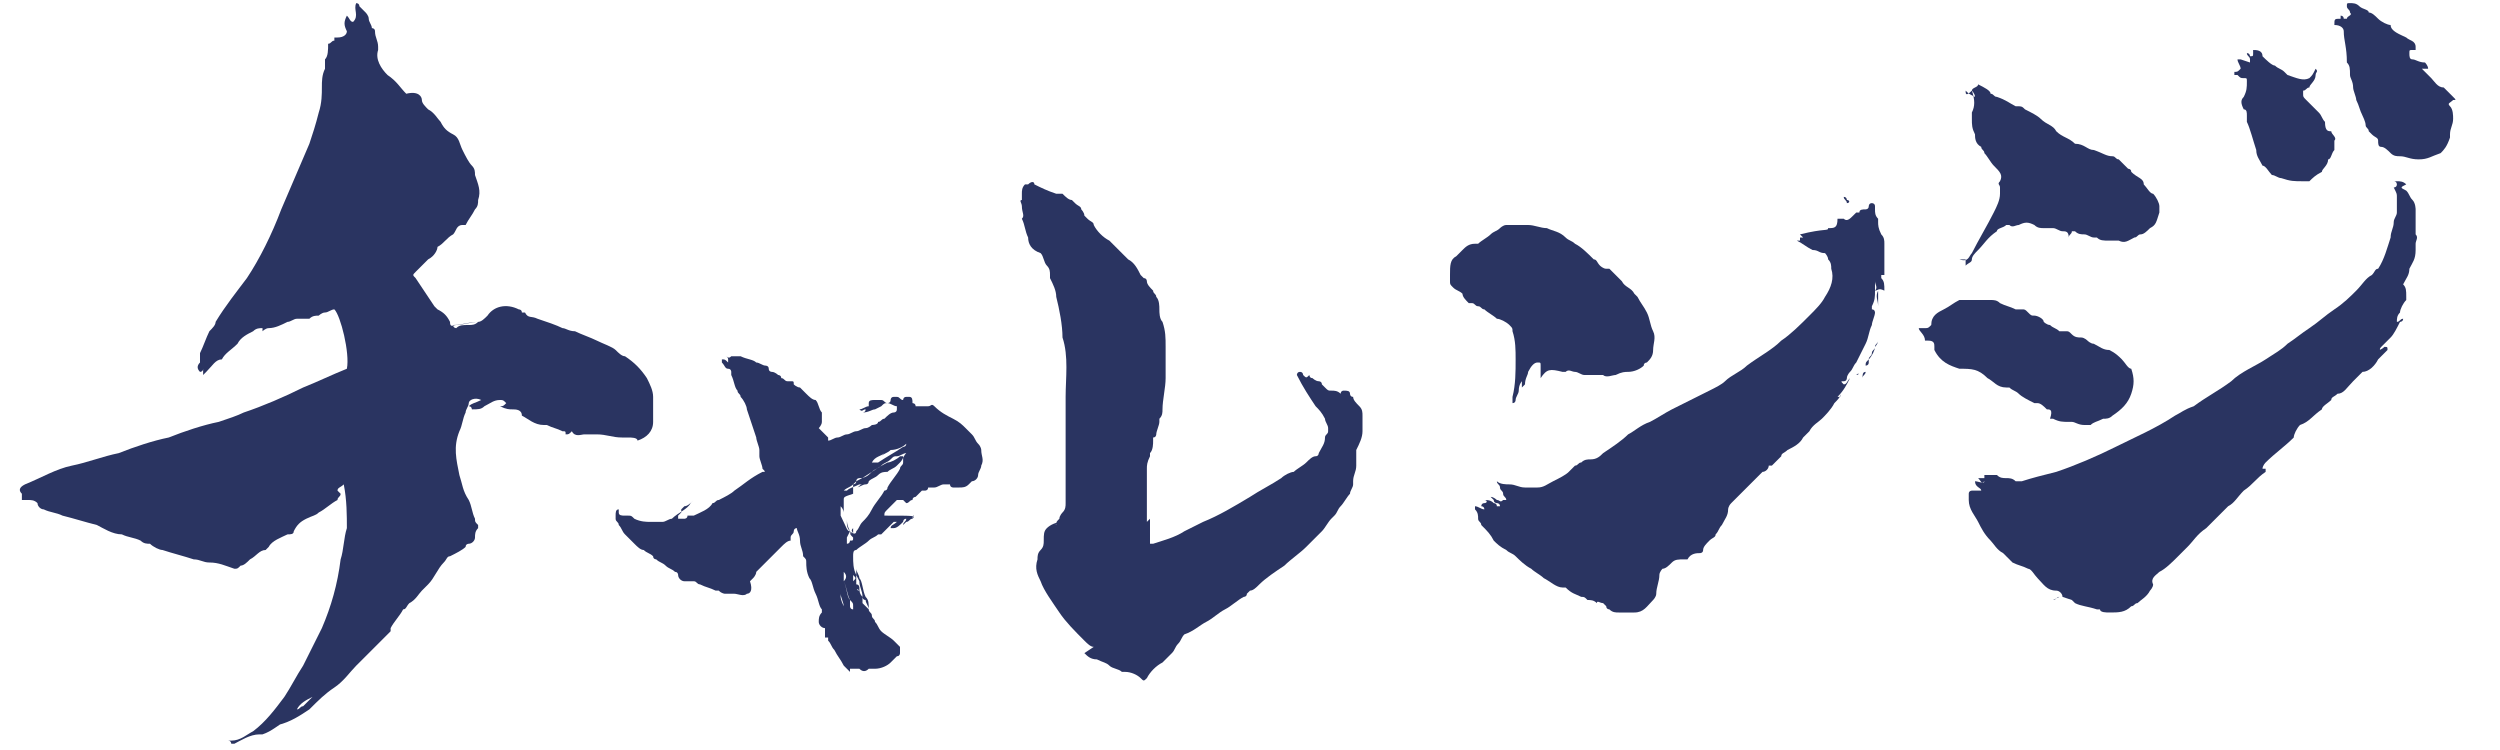
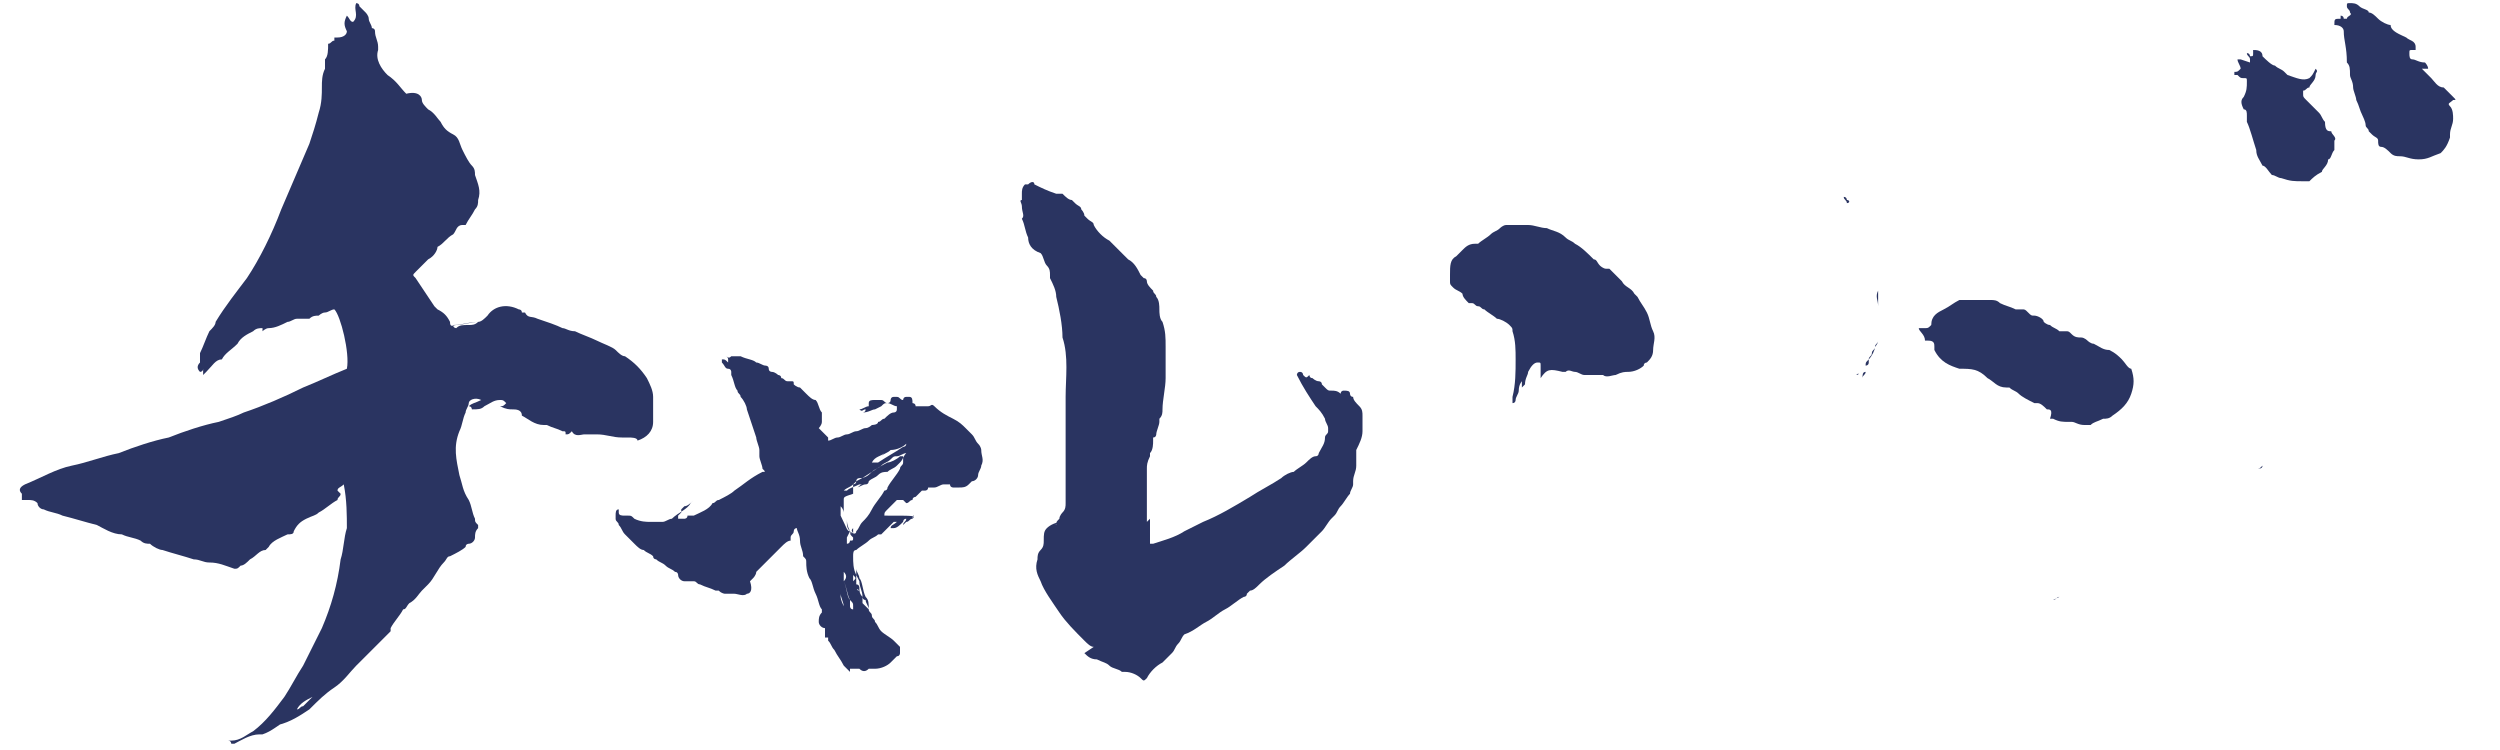
<svg xmlns="http://www.w3.org/2000/svg" version="1.1" id="レイヤー_1" x="0px" y="0px" viewBox="0 0 80 24" style="enable-background:new 0 0 80 24;" xml:space="preserve">
  <style type="text/css">
	.st0{fill:#2A3461;}
</style>
  <g>
    <path class="st0" d="M74.7,0.8c0-0.2,0-0.2,0.2-0.2c0,0,0,0,0-0.1c0,0,0.1,0,0.1,0.1l0.1,0c0-0.1,0.2-0.1,0.1-0.2   c0-0.1-0.1-0.1-0.1-0.2c0-0.1,0-0.1,0.1-0.1c0.1,0,0.2,0,0.3,0.1c0.1,0.1,0.3,0.1,0.3,0.2c0.1,0,0.2,0.1,0.3,0.2   c0.1,0.1,0.3,0.2,0.4,0.2C76.5,1,76.8,1.1,77,1.2c0.1,0.1,0.3,0.1,0.3,0.3l0,0.1l-0.1,0c-0.1,0-0.1,0-0.1,0.1c0,0.1,0,0.2,0.1,0.2   C77.3,1.9,77.4,2,77.6,2c0,0,0.1,0.1,0.1,0.2c-0.1,0-0.1,0-0.2,0c0.1,0.1,0.2,0.2,0.3,0.3c0.1,0.1,0.2,0.3,0.4,0.3   c0.1,0.1,0.2,0.2,0.3,0.3c0.1,0.1,0.1,0.1,0,0.1c-0.1,0.1-0.2,0.1-0.1,0.2c0.1,0.1,0.1,0.3,0.1,0.4c0,0.2-0.1,0.3-0.1,0.5l0,0.1   c-0.1,0.3-0.2,0.4-0.3,0.5c-0.3,0.1-0.4,0.2-0.7,0.2C77.1,5.1,77,5,76.8,5l0,0c-0.1,0-0.2,0-0.3-0.1s-0.2-0.2-0.3-0.2   c-0.1,0-0.1-0.1-0.1-0.2c0-0.1-0.1-0.1-0.2-0.2l-0.1-0.1c0-0.1-0.1-0.1-0.1-0.2c0-0.1-0.1-0.3-0.1-0.3c-0.1-0.2-0.1-0.3-0.2-0.5   c0-0.1-0.1-0.3-0.1-0.4c0-0.2-0.1-0.3-0.1-0.4c0-0.2,0-0.3-0.1-0.4C75.1,1.5,75,1.3,75,1C75,0.9,74.9,0.8,74.7,0.8   C74.8,0.8,74.7,0.8,74.7,0.8z" />
    <path class="st0" d="M74.1,2.2c0.1,0.1,0,0.1,0,0.2c0,0.2-0.2,0.3-0.2,0.4l0,0c-0.1,0-0.1,0.1-0.2,0.1l0,0l0,0.1   c0,0.1,0,0.1,0.1,0.2c0.2,0.2,0.3,0.3,0.4,0.4c0.1,0.1,0.1,0.2,0.2,0.3c0,0.3,0.1,0.3,0.2,0.3c0,0.1,0.2,0.2,0.1,0.3   c0,0.1,0,0.1,0,0.2l0,0.1c-0.1,0.1-0.1,0.3-0.2,0.3c0,0.2-0.2,0.3-0.2,0.4c-0.2,0.1-0.3,0.2-0.4,0.3c-0.1,0-0.1,0-0.2,0   c-0.3,0-0.4,0-0.7-0.1c-0.1,0-0.2-0.1-0.3-0.1c-0.1-0.1-0.2-0.3-0.3-0.3c-0.1-0.2-0.2-0.3-0.2-0.5c-0.1-0.3-0.2-0.7-0.3-0.9   c0-0.1,0-0.1,0-0.2c0-0.1,0-0.2-0.1-0.2c-0.1-0.2-0.1-0.3,0-0.4c0.1-0.2,0.1-0.3,0.1-0.5c0-0.1,0-0.1-0.1-0.1c-0.1,0-0.1,0-0.2-0.1   c0,0,0,0-0.1,0l0-0.1c0.1,0,0.1,0,0.2-0.1c0-0.1-0.1-0.2-0.1-0.3l0.1,0L72,2l0-0.1c0-0.1-0.1-0.1-0.1-0.2C72,1.7,72,1.8,72,1.8   c0.1,0,0.1,0,0.1-0.1c0,0,0,0,0-0.1c0.1,0,0.3,0,0.3,0.2c0.1,0.1,0.3,0.3,0.4,0.3c0.1,0.1,0.2,0.1,0.3,0.2l0.1,0.1   c0.3,0.1,0.5,0.2,0.7,0.1C74,2.4,74,2.4,74.1,2.2C74.1,2.3,74.1,2.3,74.1,2.2z" />
  </g>
  <g>
-     <path class="st0" d="M66,19.1c0-0.1-0.1-0.2-0.2-0.2c-0.3,0-0.4-0.2-0.6-0.4c-0.1-0.1-0.2-0.3-0.3-0.3c-0.2-0.1-0.3-0.1-0.5-0.2   c-0.1-0.1-0.2-0.2-0.3-0.3c-0.2-0.1-0.3-0.3-0.4-0.4c-0.2-0.2-0.3-0.4-0.4-0.6s-0.3-0.4-0.3-0.7c0-0.1,0-0.1,0-0.2   c0-0.1,0.1-0.1,0.1-0.1c0.1,0,0.2,0,0.3,0c0-0.1-0.2-0.1-0.2-0.3c0.1,0,0.3,0.1,0.3,0c-0.1,0.1-0.1,0-0.2-0.1c0.1,0,0.1,0,0.2,0   l0-0.1l0,0c0.1,0,0.2,0,0.3,0c0,0,0,0,0.1,0c0.1,0.1,0.2,0.1,0.3,0.1c0.1,0,0.2,0,0.3,0.1c0,0,0.1,0,0.2,0c0.3-0.1,0.7-0.2,1.1-0.3   c0.6-0.2,1.3-0.5,1.9-0.8c0.6-0.3,1.3-0.6,1.9-1c0.2-0.1,0.3-0.2,0.6-0.3c0.4-0.3,0.8-0.5,1.2-0.8c0.3-0.3,0.8-0.5,1.1-0.7   c0.3-0.2,0.5-0.3,0.7-0.5c0.3-0.2,0.4-0.3,0.7-0.5c0.3-0.2,0.5-0.4,0.8-0.6c0.3-0.2,0.5-0.4,0.7-0.6c0.2-0.2,0.3-0.4,0.5-0.5   c0.1-0.1,0.1-0.2,0.2-0.2c0.2-0.3,0.3-0.7,0.4-1c0-0.2,0.1-0.3,0.1-0.5c0-0.1,0.1-0.2,0.1-0.3l0-0.1c0-0.2,0-0.3,0-0.4   c0-0.1,0-0.1-0.1-0.3c0,0,0.1,0,0.1-0.1c0,0,0-0.1-0.1-0.1c0,0,0,0,0.1,0s0.2,0,0.3,0.1C76.8,6,76.8,6,77,6.1   c0.1,0.1,0.1,0.2,0.2,0.3s0.1,0.3,0.1,0.3c0,0.3,0,0.4,0,0.7l0,0.1c0.1,0.1,0,0.2,0,0.3c0,0.1,0,0.1,0,0.2c0,0.3-0.1,0.4-0.2,0.6   c0,0.2-0.1,0.3-0.2,0.5C77,9.2,77,9.3,77,9.5l0,0.1c-0.1,0.1-0.2,0.3-0.2,0.4c-0.1,0.1-0.1,0.2-0.1,0.3c0.1,0,0.1-0.1,0.2-0.1   c0,0.1-0.1,0.1-0.1,0.1c-0.1,0.2-0.2,0.4-0.3,0.5c-0.1,0.1-0.2,0.2-0.3,0.3c0,0-0.1,0.1,0,0.1c0,0,0,0.1-0.1,0.2L76,11.3   c0.1-0.1,0.2-0.1,0.3-0.2l0,0c0.1,0,0.1,0,0.1,0.1c-0.1,0.1-0.1,0.1-0.2,0.2l-0.1,0.1c-0.1,0.2-0.3,0.4-0.5,0.4   c-0.1,0.1-0.2,0.2-0.3,0.3c-0.2,0.2-0.3,0.4-0.5,0.4c-0.1,0.1-0.2,0.1-0.2,0.2c-0.1,0.1-0.3,0.2-0.3,0.3c-0.3,0.2-0.4,0.4-0.7,0.5   c-0.1,0.1-0.2,0.3-0.2,0.4c-0.3,0.3-0.6,0.5-0.9,0.8c0,0-0.1,0.1-0.1,0.2c0,0,0,0,0.1,0l0,0l0,0.1c-0.3,0.2-0.4,0.4-0.7,0.6   c-0.2,0.2-0.3,0.4-0.5,0.5c-0.1,0.1-0.2,0.2-0.3,0.3c-0.1,0.1-0.2,0.2-0.3,0.3c0,0,0,0-0.1,0.1c-0.3,0.2-0.4,0.4-0.6,0.6   c-0.1,0.1-0.2,0.2-0.3,0.3c-0.2,0.2-0.4,0.4-0.6,0.5c-0.1,0.1-0.3,0.2-0.2,0.4c0,0.1-0.1,0.2-0.1,0.2c-0.1,0.2-0.3,0.3-0.4,0.4   c-0.1,0-0.1,0.1-0.2,0.1c-0.2,0.2-0.4,0.2-0.7,0.2c-0.1,0-0.3,0-0.3-0.1l-0.1,0c-0.3-0.1-0.5-0.1-0.7-0.2l-0.1-0.1   C66,19.1,66,19.1,66,19.1L66,19.1z" />
-     <path class="st0" d="M62.9,2.9C63,3,63,3,63.2,3.1c0-0.1-0.1-0.2-0.1-0.2c0-0.1,0.2-0.1,0.2-0.2l0,0c0.2,0.1,0.4,0.2,0.4,0.3   c0.1,0,0.1,0.1,0.2,0.1c0.3,0.1,0.4,0.2,0.6,0.3c0.2,0,0.2,0,0.3,0.1c0.2,0.1,0.4,0.2,0.5,0.3C65.5,4,65.7,4,65.8,4.2   c0.2,0.2,0.4,0.2,0.6,0.4l0,0c0.3,0,0.4,0.2,0.6,0.2c0.3,0.1,0.4,0.2,0.6,0.2c0.1,0,0.1,0.1,0.2,0.1c0.1,0.1,0.2,0.2,0.3,0.3   c0,0,0.1,0,0.1,0.1c0.2,0.2,0.4,0.2,0.4,0.4c0.1,0.1,0.2,0.3,0.3,0.3c0.1,0.1,0.2,0.3,0.2,0.4c0,0.1,0,0.1,0,0.2   C69,7.1,69,7.2,68.8,7.3c-0.1,0.1-0.2,0.2-0.3,0.2c-0.1,0-0.1,0.1-0.2,0.1c-0.2,0.1-0.3,0.2-0.5,0.1l-0.1,0c-0.1,0-0.2,0-0.2,0   c-0.2,0-0.3,0-0.4-0.1l-0.1,0c-0.1,0-0.2-0.1-0.3-0.1c-0.1,0-0.2,0-0.3-0.1l-0.1,0c0,0.1-0.1,0.1-0.1,0.2c0-0.2-0.1-0.2-0.2-0.2   c-0.1,0-0.2-0.1-0.3-0.1c-0.1,0-0.3,0-0.3,0c-0.1,0-0.2,0-0.3-0.1c-0.2-0.1-0.3-0.1-0.5,0c-0.1,0-0.2,0.1-0.3,0l-0.1,0   c-0.1,0.1-0.3,0.1-0.3,0.2c-0.3,0.2-0.4,0.4-0.6,0.6c-0.1,0.1-0.2,0.2-0.2,0.3c0,0.1-0.1,0.1-0.2,0.2c0-0.1,0-0.1,0-0.2   c-0.1,0-0.1,0-0.2,0C63,8.4,63,8.2,63.1,8.1c0.2-0.4,0.5-0.9,0.7-1.3c0.1-0.2,0.2-0.4,0.2-0.6c0-0.1,0-0.1,0-0.2   c0-0.1-0.1-0.1,0-0.2c0.1-0.2,0-0.3-0.2-0.5c-0.1-0.1-0.2-0.3-0.3-0.4c0-0.1-0.1-0.1-0.1-0.2c-0.2-0.1-0.2-0.3-0.2-0.4   c-0.1-0.2-0.1-0.3-0.1-0.5c0-0.1,0-0.1,0-0.2c0.1-0.2,0.1-0.4,0-0.7C62.9,3.1,62.9,3,62.9,2.9z" />
    <path class="st0" d="M65.5,13.1c-0.1-0.1-0.2-0.2-0.3-0.2l-0.1,0c-0.2-0.1-0.4-0.2-0.5-0.3c-0.1-0.1-0.2-0.1-0.3-0.2l-0.1,0   c-0.3,0-0.4-0.2-0.6-0.3c-0.3-0.3-0.5-0.3-0.9-0.3c-0.3-0.1-0.6-0.2-0.8-0.6c0,0,0,0,0-0.1c0-0.1,0-0.2-0.2-0.2l-0.1,0   c0-0.2-0.2-0.3-0.2-0.4c0.1,0,0.1,0,0.2,0c0.1,0,0.1,0,0.2-0.1c0-0.3,0.2-0.4,0.4-0.5c0.2-0.1,0.3-0.2,0.5-0.3l0.1,0   c0.1,0,0.3,0,0.3,0c0.2,0,0.4,0,0.6,0c0.1,0,0.2,0,0.3,0.1c0.2,0.1,0.3,0.1,0.5,0.2c0.1,0,0.1,0,0.2,0c0.1,0,0.1,0,0.2,0.1   c0.1,0.1,0.1,0.1,0.2,0.1c0.1,0,0.3,0.1,0.3,0.2c0,0,0.1,0.1,0.2,0.1c0.1,0.1,0.2,0.1,0.3,0.2c0.1,0,0.1,0,0.2,0s0.1,0,0.2,0.1   c0.1,0.1,0.2,0.1,0.3,0.1c0.1,0,0.2,0.1,0.2,0.1s0.1,0.1,0.2,0.1c0.2,0.1,0.3,0.2,0.5,0.2c0.2,0.1,0.3,0.2,0.4,0.3   c0.1,0.1,0.2,0.3,0.3,0.3c0.1,0.3,0.1,0.5,0,0.8c-0.1,0.3-0.3,0.5-0.6,0.7c-0.1,0.1-0.2,0.1-0.3,0.1c-0.2,0.1-0.3,0.1-0.4,0.2   c-0.1,0-0.1,0-0.2,0c-0.2,0-0.3-0.1-0.4-0.1l-0.1,0c-0.2,0-0.3,0-0.5-0.1l-0.1,0C65.7,13.1,65.6,13.1,65.5,13.1z" />
    <path class="st0" d="M65.9,19.1c-0.1,0-0.1,0.1-0.2,0.1C65.9,19.1,65.9,19.1,65.9,19.1C66,19.1,65.9,19.1,65.9,19.1z" />
    <path class="st0" d="M76.1,11.2L76.1,11.2C76.1,11.2,76.1,11.2,76.1,11.2C76.1,11.2,76.1,11.2,76.1,11.2   C76.1,11.2,76.1,11.2,76.1,11.2L76.1,11.2z" />
    <path class="st0" d="M72.2,15c0.1,0,0.1,0,0.2-0.1C72.4,15,72.3,15,72.2,15L72.2,15z" />
    <path class="st0" d="M76.3,11.1C76.3,11.1,76.3,11.2,76.3,11.1C76.3,11.2,76.3,11.2,76.3,11.1C76.3,11.2,76.3,11.1,76.3,11.1   L76.3,11.1z" />
  </g>
  <g>
    <path class="st0" d="M18.1,13.9c0-0.1,0-0.1-0.1-0.1c-0.2-0.1-0.3-0.1-0.5-0.2l-0.1,0c-0.3,0-0.5-0.2-0.7-0.3   c0-0.2-0.2-0.2-0.3-0.2c-0.1,0-0.2,0-0.4-0.1c0.1,0,0.1,0,0.2-0.1c-0.1-0.1-0.1-0.1-0.2-0.1c-0.2,0-0.3,0.1-0.5,0.2   c-0.1,0.1-0.2,0.1-0.4,0.1c0,0,0-0.1-0.1-0.1c0.1-0.1,0.2-0.1,0.4-0.2c-0.2-0.1-0.4,0-0.4,0.1c0,0.1-0.1,0.2-0.1,0.3   c-0.1,0.2-0.1,0.4-0.2,0.6c-0.2,0.5-0.1,0.9,0,1.4c0.1,0.3,0.1,0.5,0.3,0.8c0.1,0.2,0.1,0.4,0.2,0.6c0,0.1,0,0.1,0.1,0.2l0,0.1   c-0.1,0.1-0.1,0.2-0.1,0.3c0,0.1-0.1,0.2-0.2,0.2c0,0-0.1,0-0.1,0.1c-0.1,0.1-0.3,0.2-0.5,0.3c-0.1,0-0.1,0.1-0.2,0.2   c-0.2,0.2-0.3,0.5-0.5,0.7c-0.1,0.1-0.1,0.1-0.2,0.2c-0.1,0.1-0.2,0.3-0.4,0.4c-0.1,0.1-0.1,0.2-0.2,0.2c-0.1,0.2-0.3,0.4-0.4,0.6   c0,0,0,0,0,0.1c-0.2,0.2-0.4,0.4-0.6,0.6c-0.2,0.2-0.3,0.3-0.5,0.5c-0.2,0.2-0.4,0.5-0.7,0.7s-0.5,0.4-0.8,0.7   c-0.3,0.2-0.6,0.4-1,0.5l-0.1,0c0.1-0.1,0.3-0.2,0.4-0.3l0,0C9.3,23,9.2,23,9.1,23.1c-0.2,0.1-0.4,0.3-0.7,0.4c0,0,0,0-0.1,0   c-0.3,0-0.6,0.2-0.8,0.3l-0.1,0c0,0,0-0.1-0.1-0.1c0,0,0,0,0.1,0c0.3,0,0.5-0.2,0.7-0.3c0.4-0.3,0.7-0.7,1-1.1   c0.2-0.3,0.4-0.7,0.6-1c0.2-0.4,0.4-0.8,0.6-1.2c0.3-0.7,0.5-1.4,0.6-2.2c0.1-0.3,0.1-0.7,0.2-1c0-0.4,0-0.9-0.1-1.4   c-0.1,0.1-0.2,0.1-0.2,0.2l0.1,0.1c0,0.1-0.1,0.1-0.1,0.2c-0.2,0.1-0.4,0.3-0.6,0.4c-0.1,0.1-0.2,0.1-0.4,0.2   c-0.2,0.1-0.3,0.2-0.4,0.4c0,0.1-0.1,0.1-0.2,0.1c-0.2,0.1-0.5,0.2-0.6,0.4l-0.1,0.1c-0.2,0-0.3,0.2-0.5,0.3   c-0.1,0.1-0.2,0.2-0.3,0.2c-0.1,0.1-0.1,0.1-0.2,0.1c-0.3-0.1-0.5-0.2-0.8-0.2c-0.2,0-0.3-0.1-0.5-0.1c-0.3-0.1-0.7-0.2-1-0.3   c-0.1,0-0.3-0.1-0.4-0.2c-0.1,0-0.2,0-0.3-0.1c-0.2-0.1-0.4-0.1-0.6-0.2l0,0c-0.3,0-0.6-0.2-0.8-0.3c-0.4-0.1-0.7-0.2-1.1-0.3   c-0.2-0.1-0.4-0.1-0.6-0.2c-0.1,0-0.2-0.1-0.2-0.2c-0.1-0.1-0.2-0.1-0.3-0.1c0,0-0.1,0-0.2,0c0-0.1,0-0.1,0-0.2   c-0.1-0.1-0.1-0.2,0.1-0.3c0.5-0.2,1-0.5,1.5-0.6c0.5-0.1,1-0.3,1.5-0.4c0.5-0.2,1.1-0.4,1.6-0.5c0.5-0.2,1.1-0.4,1.6-0.5   c0.3-0.1,0.6-0.2,0.8-0.3c0.6-0.2,1.3-0.5,1.9-0.8c0.5-0.2,0.9-0.4,1.4-0.6c0.1-0.5-0.2-1.7-0.4-1.9c-0.1,0-0.2,0.1-0.3,0.1   c-0.1,0-0.2,0.1-0.2,0.1c-0.1,0-0.2,0-0.3,0.1c-0.1,0-0.2,0-0.4,0c-0.1,0-0.2,0.1-0.3,0.1c-0.2,0.1-0.4,0.2-0.6,0.2   c-0.1,0-0.2,0.1-0.2,0.1l0-0.1c-0.1,0-0.2,0-0.3,0.1c-0.2,0.1-0.4,0.2-0.5,0.4c-0.2,0.2-0.4,0.3-0.5,0.5c-0.2,0-0.3,0.2-0.5,0.4   c0,0,0,0-0.1,0.1c0-0.1,0-0.1,0-0.2c0,0.1-0.1,0.1-0.1,0.1c-0.1-0.1-0.1-0.2,0-0.3c0-0.1,0-0.1,0-0.2l0-0.1   c0.1-0.2,0.2-0.5,0.3-0.7c0.1-0.1,0.2-0.2,0.2-0.3c0.3-0.5,0.7-1,1-1.4C8.3,8.3,8.7,7.5,9,6.7C9.3,6,9.6,5.3,9.9,4.6   c0.1-0.3,0.2-0.6,0.3-1c0.1-0.3,0.1-0.6,0.1-0.8c0-0.2,0-0.4,0.1-0.6l0-0.1c0-0.1,0-0.1,0-0.2c0.1-0.1,0.1-0.3,0.1-0.5   c0.1,0,0.1-0.1,0.2-0.1l0-0.1l0.1,0c0.2,0,0.3-0.1,0.3-0.2C11,0.8,11,0.7,11.1,0.5c0.1,0.1,0.1,0.2,0.2,0.2c0.2-0.2,0-0.4,0.1-0.6   c0,0,0.1,0,0.1,0.1c0.1,0.1,0.1,0.1,0.2,0.2c0,0,0.1,0.1,0.1,0.2c0,0.1,0.1,0.2,0.1,0.3l0,0c0,0,0.1,0,0.1,0.1   c0,0.2,0.1,0.3,0.1,0.5c0,0,0,0,0,0.1c-0.1,0.3,0.1,0.6,0.3,0.8C12.7,2.6,12.8,2.8,13,3c0.4-0.1,0.5,0.1,0.5,0.2   c0,0.1,0.1,0.2,0.2,0.3c0.2,0.1,0.3,0.3,0.4,0.4c0.1,0.2,0.2,0.3,0.4,0.4s0.2,0.3,0.3,0.5c0.1,0.2,0.2,0.4,0.3,0.5   c0.1,0.1,0.1,0.2,0.1,0.3c0.1,0.3,0.2,0.5,0.1,0.8c0,0.1,0,0.2-0.1,0.3c-0.1,0.2-0.2,0.3-0.3,0.5c0,0,0,0-0.1,0   c-0.2,0-0.2,0.2-0.3,0.3c-0.2,0.1-0.3,0.3-0.5,0.4C14,8,13.9,8.2,13.7,8.3c-0.1,0.1-0.3,0.3-0.4,0.4c-0.1,0.1-0.1,0.1,0,0.2   c0.2,0.3,0.4,0.6,0.6,0.9L14,9.9c0.2,0.1,0.3,0.2,0.4,0.4c0,0.2,0.1,0.1,0.2,0.1c0.2,0,0.5-0.1,0.7-0.1c0.1,0,0.2-0.1,0.3-0.2   c0.2-0.3,0.6-0.4,1-0.2c0,0,0.1,0,0.1,0.1l0.1,0c0.1,0.2,0.2,0.1,0.4,0.2c0.3,0.1,0.6,0.2,0.8,0.3c0.1,0,0.2,0.1,0.4,0.1   c0.2,0.1,0.5,0.2,0.7,0.3c0.2,0.1,0.5,0.2,0.6,0.3c0.1,0.1,0.2,0.2,0.3,0.2c0.3,0.2,0.5,0.4,0.7,0.7c0.1,0.2,0.2,0.4,0.2,0.6   c0,0.3,0,0.5,0,0.8c0,0.3-0.2,0.5-0.5,0.6C20.4,14,20.2,14,20.1,14c-0.1,0-0.2,0-0.2,0c-0.3,0-0.5-0.1-0.8-0.1c-0.1,0-0.3,0-0.4,0   s-0.3,0.1-0.4-0.1C18.2,13.9,18.2,13.9,18.1,13.9z M14.5,10.4c0,0.1,0.1,0.1,0.1,0.1c0.1-0.1,0.2-0.1,0.4-0.1c0.1,0,0.2,0,0.3-0.1   C15,10.3,14.8,10.4,14.5,10.4z M9.5,22.7L9.5,22.7c0.1,0,0.1-0.1,0.2-0.1c0.1-0.1,0.1-0.1,0.2-0.2l0.1-0.1l0,0   C9.8,22.4,9.6,22.5,9.5,22.7z M9.4,22.8L9.4,22.8c0,0-0.1,0-0.1,0.1l0,0C9.3,22.8,9.4,22.8,9.4,22.8z" />
  </g>
  <g>
    <path class="st0" d="M29.2,16.6L29.2,16.6L29.2,16.6C29.3,16.4,29.2,16.5,29.2,16.6c-0.1,0-0.1,0.1-0.2,0.1l-0.1,0.1   c0-0.1,0.1-0.1,0.1-0.2c-0.1,0-0.1,0.1-0.1,0.1c-0.1,0.1-0.2,0.2-0.3,0.2l-0.1,0c0-0.1,0.1-0.1,0.2-0.2c-0.1,0-0.1,0-0.1,0   c-0.1,0.1-0.2,0.2-0.3,0.3l-0.1,0.1c0,0,0,0-0.1,0c-0.1,0.1-0.2,0.1-0.3,0.2s-0.3,0.2-0.4,0.3c-0.1,0-0.1,0.1-0.1,0.2   c0,0.2,0,0.4,0.1,0.6l0,0l0,0l0,0l0.1,0.2l0,0c0,0.2,0.1,0.3,0.1,0.5c0,0,0,0.1,0.1,0.1c0,0.1,0.1,0.2,0.1,0.3   c0,0.1,0.1,0.1,0.1,0.2l0,0.1l0-0.1c0,0.1,0.1,0.1,0.1,0.2c0.1,0.1,0.1,0.2,0.2,0.3l0,0c0.1,0.1,0.3,0.2,0.4,0.3   c0.1,0.1,0.1,0.1,0.2,0.2l0,0.1c0,0,0,0,0,0.1l0,0c0,0,0,0.1-0.1,0.1c-0.1,0.1-0.1,0.1-0.2,0.2s-0.3,0.2-0.5,0.2l-0.1,0l-0.1,0   c-0.1,0.1-0.2,0.1-0.3,0c0,0,0,0-0.1,0c-0.1,0-0.1,0-0.2,0c0,0,0,0,0,0.1c-0.1-0.1-0.1-0.1-0.2-0.2c-0.1-0.2-0.2-0.3-0.3-0.5   c-0.1-0.1-0.1-0.2-0.2-0.3l0-0.1c0,0,0,0-0.1,0c0-0.1,0-0.1,0-0.2l0-0.1l0,0c-0.1,0-0.2-0.1-0.2-0.2c0-0.1,0-0.2,0.1-0.3l0-0.1   c-0.1-0.1-0.1-0.3-0.2-0.5c-0.1-0.2-0.1-0.4-0.2-0.5c-0.1-0.2-0.1-0.4-0.1-0.5c0-0.1,0-0.1-0.1-0.2c0-0.2-0.1-0.3-0.1-0.5   c0-0.2-0.1-0.3-0.1-0.4c-0.1,0-0.1,0.1-0.1,0.1c0,0.1-0.1,0.1-0.1,0.2c0,0,0,0,0,0.1l0,0c-0.1,0-0.2,0.1-0.3,0.2l-0.1,0.1   c-0.1,0.1-0.3,0.3-0.4,0.4c-0.1,0.1-0.1,0.1-0.2,0.2l-0.1,0.1c0,0.1-0.1,0.2-0.1,0.2s0,0-0.1,0.1c0.1,0.3,0,0.4-0.1,0.4   c-0.1,0.1-0.3,0-0.4,0s-0.1,0-0.2,0l-0.1,0c0,0-0.1,0-0.2-0.1c0,0,0,0-0.1,0c-0.2-0.1-0.3-0.1-0.5-0.2c-0.1,0-0.1-0.1-0.2-0.1l0,0   c-0.1,0-0.1,0-0.2,0c0,0,0,0-0.1,0s-0.2-0.1-0.2-0.2c0,0,0-0.1-0.1-0.1c-0.1-0.1-0.2-0.1-0.3-0.2c-0.1-0.1-0.2-0.1-0.3-0.2   c0,0-0.1,0-0.1-0.1c-0.1-0.1-0.2-0.1-0.3-0.2c-0.1,0-0.2-0.1-0.3-0.2l-0.1-0.1c-0.1-0.1-0.1-0.1-0.2-0.2s-0.1-0.2-0.2-0.3   c0-0.1-0.1-0.1-0.1-0.2l0-0.1l0,0c0-0.1,0-0.2,0.1-0.2c0,0,0,0,0,0.1s0.1,0.1,0.2,0.1c0,0,0,0,0.1,0c0.1,0,0.1,0,0.2,0.1l0,0   c0.2,0.1,0.4,0.1,0.5,0.1l0.1,0c0.1,0,0.2,0,0.3,0l0,0c0.1,0,0.2-0.1,0.3-0.1c0.2-0.2,0.5-0.3,0.6-0.5l0.1-0.1l0,0   c-0.1,0.1-0.2,0.2-0.3,0.2l-0.1,0.1c0,0,0,0,0,0.1c0,0,0,0-0.1,0.1c0,0.1,0,0.1,0,0.1c0.1,0,0.1,0,0.2,0c0,0,0.1,0,0.1-0.1l0.1,0   l0.1,0c0.2-0.1,0.5-0.2,0.6-0.4l0,0c0.1,0,0.1-0.1,0.2-0.1c0.2-0.1,0.4-0.2,0.5-0.3c0.3-0.2,0.5-0.4,0.9-0.6c0.1,0,0.1,0,0-0.1   c0-0.1-0.1-0.3-0.1-0.4c0-0.1,0-0.1,0-0.2c0-0.1-0.1-0.3-0.1-0.4c-0.1-0.3-0.2-0.6-0.3-0.9c0-0.1-0.1-0.3-0.2-0.4   c0-0.1-0.1-0.1-0.1-0.2l0,0c-0.1-0.1-0.1-0.3-0.2-0.5l0-0.1c0,0,0-0.1-0.1-0.1s-0.1-0.1-0.2-0.2l0-0.1c0.1,0,0.1,0,0.2,0.1l0-0.1   c0,0,0-0.1-0.1-0.1c0.1,0,0.1,0.1,0.2,0c0,0,0.1,0,0.2,0l0.1,0c0.2,0.1,0.4,0.1,0.5,0.2c0.1,0,0.2,0.1,0.3,0.1c0,0,0.1,0,0.1,0.1   l0,0c0,0.1,0.1,0.1,0.1,0.1c0.1,0,0.2,0.1,0.2,0.1s0.1,0,0.1,0.1c0.1,0,0.1,0.1,0.2,0.1l0.1,0c0.1,0,0.1,0,0.1,0.1   c0,0,0.1,0.1,0.2,0.1l0.1,0.1l0.1,0.1c0.1,0.1,0.2,0.2,0.3,0.2l0,0c0.1,0.1,0.1,0.3,0.2,0.4c0,0.1,0,0.1,0,0.2l0,0.1   c0,0.1-0.1,0.2-0.1,0.2L26.5,14c0,0,0,0,0,0.1c0.1,0,0.2-0.1,0.3-0.1c0.1,0,0.2-0.1,0.3-0.1c0.1,0,0.2-0.1,0.3-0.1   c0.1,0,0.2-0.1,0.3-0.1c0.1,0,0.2-0.1,0.2-0.1s0.2,0,0.2-0.1l0,0l0,0c0.1,0,0.1-0.1,0.2-0.1l0,0c0.1-0.1,0.2-0.2,0.3-0.2l0,0   c0,0,0.1,0,0.1-0.1c0,0,0,0,0-0.1l0,0c-0.1,0-0.2-0.1-0.3-0.1c-0.1,0-0.1,0-0.2,0.1L28,13.1c-0.1,0-0.2,0.1-0.4,0.1   c0,0,0.1,0,0.1-0.1c-0.1,0-0.1,0.1-0.2,0c0.1,0,0.2-0.1,0.3-0.1c0,0,0,0,0-0.1c0-0.1,0.1-0.1,0.2-0.1l0.1,0l0.1,0   c0.1,0,0.1,0.1,0.2,0.1c0,0,0.1,0,0.1-0.1c0,0,0-0.1,0.1-0.1l0.1,0c0.1,0,0.1,0.1,0.2,0.1c0,0,0-0.1,0.1-0.1l0.1,0l0,0   c0.1,0,0.1,0.1,0.1,0.2c0,0,0.1,0,0.1,0.1c0,0,0,0,0.1,0s0.2,0,0.2,0s0,0,0.1,0s0.1-0.1,0.2,0c0.2,0.2,0.4,0.3,0.6,0.4   c0.2,0.1,0.3,0.2,0.4,0.3c0.1,0.1,0.2,0.2,0.2,0.2c0.1,0.1,0.1,0.2,0.2,0.3c0.1,0.1,0.1,0.2,0.1,0.2l0,0c0,0.2,0.1,0.3,0,0.5   c0,0.1-0.1,0.2-0.1,0.3c0,0.1-0.1,0.2-0.2,0.2l-0.1,0.1c-0.1,0.1-0.2,0.1-0.3,0.1l-0.1,0c0,0,0,0-0.1,0c0,0-0.1,0-0.1-0.1   c-0.1,0-0.1,0-0.2,0s-0.2,0.1-0.3,0.1c0,0,0,0-0.1,0l-0.1,0c0,0.1-0.1,0.1-0.1,0.1l-0.1,0l-0.1,0.1l-0.1,0.1c0,0-0.1,0-0.1,0.1   c-0.1,0-0.1,0.1-0.2,0.1L28.9,16c0,0,0,0-0.1,0c0,0,0,0-0.1,0l-0.1,0.1c-0.1,0.1-0.1,0.1-0.2,0.2c-0.1,0.1-0.1,0.1-0.1,0.2l0,0   C29.3,16.5,29.3,16.5,29.2,16.6L29.2,16.6z M27.2,17c0,0.1,0.1,0.1,0.1,0.2L27.2,17c0.1,0.1,0.2,0.1,0.2,0c0.1-0.1,0.1-0.2,0.2-0.3   c0.1-0.1,0.2-0.2,0.3-0.4c0.1-0.2,0.3-0.4,0.4-0.6c0,0,0.1,0,0.1-0.1c0.1-0.2,0.3-0.4,0.4-0.6c0-0.1,0.1-0.1,0.1-0.2l0-0.1   c0,0,0,0,0-0.1c0,0,0,0-0.1,0c-0.1,0.1-0.3,0.2-0.4,0.2c-0.4,0.2-0.6,0.4-1,0.6l-0.1,0.1c0,0.1,0,0.2,0,0.3l0,0   C27,15.9,27,15.9,27,16l0,0.1c0,0.1,0,0.1,0,0.2l0,0.1c0,0,0-0.1-0.1-0.2l0,0c0,0.1,0,0.2,0,0.3C27.1,16.9,27.1,17,27.2,17L27.2,17   C27.1,17,27.1,17,27.2,17c-0.1-0.1-0.1-0.2-0.1-0.3l0-0.1l0,0C27.1,16.7,27.1,16.8,27.2,17L27.2,17C27.1,17.1,27.1,17,27.2,17   L27.2,17l-0.1,0.2l0,0c0,0.1,0,0.1,0,0.2c0.1,0,0.1-0.1,0.1-0.1l0,0c0.1,0,0.1,0,0.1-0.1C27.2,17.1,27.2,17.1,27.2,17z M29,14.5   c-0.1,0-0.2,0.1-0.3,0.1c-0.1,0-0.1,0-0.2,0.1s-0.2,0.1-0.3,0.2C28.1,15,28,15,27.9,15.1c-0.1,0.1-0.2,0.2-0.4,0.2   c0,0-0.1,0-0.1,0.1s-0.1,0.1-0.1,0.1c-0.1,0.1-0.2,0.1-0.3,0.2l0,0l0.1,0c0.1-0.1,0.2-0.1,0.4-0.2c0,0,0,0,0.1,0l0,0   c-0.1,0-0.1,0.1-0.2,0.1l0,0c0.1,0,0.2-0.1,0.3-0.1c0.1,0,0.1-0.1,0.1-0.1c0.1-0.1,0.2-0.1,0.3-0.2s0.2-0.1,0.3-0.1   c0.1-0.1,0.2-0.1,0.3-0.2l0.1-0.1C28.9,14.7,28.9,14.6,29,14.5L29,14.5z M27.8,19.5L27.8,19.5L27.8,19.5c0-0.2,0-0.3-0.1-0.4   c-0.1-0.2-0.1-0.5-0.2-0.6c0-0.1-0.1-0.2-0.1-0.3l0,0l0,0.1c0,0,0,0,0,0.1c0,0.1,0,0.2,0,0.3l0,0c0.1,0,0.1,0.1,0.1,0.1   c0,0.1,0,0.2,0.1,0.3l0,0.1l0,0c0,0,0,0,0-0.1l0,0.1l0,0.1l0,0C27.7,19.4,27.7,19.4,27.8,19.5z M27.9,14.8   C28,14.8,28,14.8,27.9,14.8c0.1,0,0.2,0,0.2,0c0.3-0.2,0.5-0.3,0.8-0.5c0,0,0.1,0,0.1-0.1l0,0c-0.1,0.1-0.3,0.2-0.5,0.2l0,0   c-0.1,0.1-0.2,0.1-0.3,0.2l0.1-0.1C28.2,14.6,28,14.6,27.9,14.8z M27,18.3L27,18.3c0,0.1,0,0.2,0,0.3c0.1,0.2,0.1,0.5,0.2,0.6   c0,0.1,0,0.1,0,0.2c0,0,0,0.1,0.1,0.1l0-0.1c0-0.1,0-0.1-0.1-0.2c-0.1-0.2-0.1-0.4-0.2-0.6C27.1,18.5,27.1,18.4,27,18.3z M27,19.4   c0-0.1-0.1-0.3-0.1-0.4l0,0.1C26.9,19.1,26.9,19.2,27,19.4C27,19.3,27,19.3,27,19.4z M27.3,18.4c0,0.1,0,0.1,0,0.2   C27.4,18.5,27.4,18.5,27.3,18.4z M27.5,18.9C27.5,18.8,27.5,18.8,27.5,18.9C27.4,18.8,27.4,18.9,27.5,18.9   C27.4,18.9,27.4,18.9,27.5,18.9L27.5,18.9z M27.4,18.7L27.4,18.7C27.4,18.8,27.4,18.8,27.4,18.7L27.4,18.7z M27.5,18.2L27.5,18.2   L27.5,18.2L27.5,18.2L27.5,18.2z" />
    <path class="st0" d="M27.3,16.9c0,0.1,0,0.1,0,0.2C27.3,17,27.2,17,27.3,16.9C27.2,16.9,27.2,16.9,27.3,16.9z" />
    <path class="st0" d="M27.8,15.3L27.8,15.3L27.8,15.3L27.8,15.3L27.8,15.3z" />
  </g>
  <g>
    <path class="st0" d="M43.2,12.3L43.2,12.3L43.2,12.3C43.2,12.2,43.2,12.2,43.2,12.3L43.2,12.3z" />
    <path class="st0" d="M33.8,16.8c0-0.1,0-0.1,0.1-0.2c0-0.1,0.1-0.2,0.1-0.2c0.1-0.1,0.1-0.2,0.1-0.3c0-0.2,0-0.4,0-0.7   c0-0.5,0-1,0-1.6c0-0.4,0-0.7,0-1.1c0-0.6,0.1-1.3-0.1-1.9c0-0.4-0.1-0.9-0.2-1.3c0-0.2-0.1-0.4-0.2-0.6l0-0.1c0-0.1,0-0.2-0.1-0.3   s-0.1-0.3-0.2-0.4C33,8,32.9,7.8,32.9,7.6c-0.1-0.2-0.1-0.4-0.2-0.6c0.1-0.1,0-0.2,0-0.4c0-0.1-0.1-0.2,0-0.2c0-0.1,0-0.1,0-0.2   s0-0.2,0.1-0.3l0.1,0c0.1-0.1,0.2-0.1,0.2,0c0.2,0.1,0.4,0.2,0.7,0.3l0.1,0l0.1,0c0.1,0.1,0.2,0.2,0.3,0.2l0.1,0.1   c0.1,0.1,0.2,0.1,0.2,0.2c0,0,0.1,0.1,0.1,0.2L34.8,7C34.9,7.1,35,7.1,35,7.2c0.1,0.2,0.3,0.4,0.5,0.5c0.2,0.2,0.4,0.4,0.6,0.6   c0.2,0.1,0.3,0.3,0.4,0.5l0.1,0.1c0.1,0,0.1,0.1,0.1,0.1c0,0.1,0.1,0.2,0.2,0.3c0,0.1,0.1,0.1,0.1,0.2c0.1,0.1,0.1,0.3,0.1,0.4   s0,0.3,0.1,0.4c0.1,0.3,0.1,0.5,0.1,0.8c0,0.2,0,0.4,0,0.6c0,0.1,0,0.2,0,0.4c0,0.3-0.1,0.7-0.1,1c0,0.1,0,0.2-0.1,0.3l0,0.1   c0,0.1-0.1,0.3-0.1,0.4c0,0,0,0.1-0.1,0.1c0,0,0,0,0,0.1c0,0.1,0,0.3-0.1,0.4l0,0.1c-0.1,0.2-0.1,0.3-0.1,0.4c0,0.3,0,0.6,0,0.9   c0,0.1,0,0.3,0,0.4s0,0.2,0,0.3c0,0,0,0,0,0.1c0,0,0,0,0.1-0.1c0,0.1,0,0.2,0,0.2c0,0.1,0,0.1,0,0.2c0,0.1,0,0.1,0,0.2s0,0.1,0,0.2   c0.1,0,0.1,0,0.1,0c0.3-0.1,0.7-0.2,1-0.4c0.2-0.1,0.4-0.2,0.6-0.3c0.5-0.2,1-0.5,1.5-0.8c0.3-0.2,0.7-0.4,1-0.6   c0.1-0.1,0.3-0.2,0.4-0.2c0.1-0.1,0.3-0.2,0.4-0.3c0.1-0.1,0.2-0.2,0.3-0.2c0.1,0,0.1-0.1,0.1-0.1c0.1-0.2,0.2-0.3,0.2-0.5   c0-0.1,0.1-0.1,0.1-0.2l0-0.1c0-0.1-0.1-0.2-0.1-0.3c-0.1-0.2-0.2-0.3-0.3-0.4c-0.2-0.3-0.4-0.6-0.6-1c0,0,0-0.1,0.1-0.1   c0.1,0,0.1,0.1,0.1,0.1c0.1,0.1,0.1,0.1,0.2,0c0,0,0,0.1,0.1,0.1c0,0,0.1,0.1,0.2,0.1c0,0,0.1,0,0.1,0.1l0.1,0.1   c0.1,0.1,0.1,0.1,0.2,0.1c0.1,0,0.2,0,0.3,0.1c0,0,0-0.1,0.1-0.1s0.2,0,0.2,0.1c0,0,0,0.1,0.1,0.1l0,0c0,0.1,0.1,0.2,0.2,0.3   c0.1,0.1,0.1,0.2,0.1,0.3c0,0.2,0,0.3,0,0.5c0,0.2-0.1,0.4-0.2,0.6c0,0,0,0,0,0.1c0,0.1,0,0.2,0,0.3l0,0.1c0,0.2-0.1,0.3-0.1,0.5   l0,0.1c0,0.1-0.1,0.2-0.1,0.3c-0.1,0.1-0.2,0.3-0.3,0.4s-0.1,0.2-0.2,0.3l-0.1,0.1c-0.1,0.1-0.2,0.3-0.3,0.4   c-0.2,0.2-0.4,0.4-0.5,0.5c-0.2,0.2-0.5,0.4-0.7,0.6c-0.3,0.2-0.6,0.4-0.8,0.6c-0.1,0.1-0.2,0.2-0.3,0.2l-0.1,0.1   c0,0.1-0.1,0.1-0.1,0.1c-0.2,0.1-0.4,0.3-0.6,0.4c-0.2,0.1-0.4,0.3-0.6,0.4c-0.2,0.1-0.4,0.3-0.7,0.4c-0.1,0.1-0.1,0.2-0.2,0.3   c-0.1,0.1-0.1,0.2-0.2,0.3c-0.1,0.1-0.2,0.2-0.3,0.3c-0.2,0.1-0.4,0.3-0.5,0.5c-0.1,0.1-0.1,0.1-0.2,0c-0.1-0.1-0.3-0.2-0.5-0.2   c0,0,0,0-0.1,0c-0.1-0.1-0.3-0.1-0.4-0.2c-0.1-0.1-0.2-0.1-0.4-0.2l0,0c-0.2,0-0.3-0.1-0.4-0.2L35,20.7c-0.1,0-0.2-0.1-0.3-0.2   c-0.3-0.3-0.6-0.6-0.8-0.9c-0.2-0.3-0.5-0.7-0.6-1c-0.1-0.2-0.2-0.4-0.1-0.7c0-0.1,0-0.2,0.1-0.3c0.1-0.1,0.1-0.2,0.1-0.3l0,0   c0-0.2,0-0.3,0.1-0.4c0.1-0.1,0.3-0.2,0.5-0.2C33.7,16.8,33.8,16.8,33.8,16.8z" />
  </g>
  <g>
-     <path class="st0" d="M60,9.3L60,9.3c0,0.2,0,0.3-0.1,0.5l0,0.1C60,9.9,60,10,60,10c0,0.1-0.1,0.3-0.1,0.4c-0.1,0.2-0.1,0.4-0.2,0.6   c-0.1,0.2-0.2,0.4-0.3,0.6c-0.1,0.1-0.1,0.2-0.2,0.3c0,0-0.1,0.1-0.1,0.2c0,0,0,0.1-0.1,0.1s-0.1,0,0,0.1c0.1,0,0.1-0.1,0.2-0.2   c-0.1,0.2-0.2,0.4-0.4,0.6c0.1,0,0.1,0,0.1-0.1l0,0c0,0.1-0.1,0.2-0.2,0.3c-0.1,0.2-0.3,0.4-0.4,0.5c-0.1,0.1-0.3,0.2-0.4,0.4   c-0.1,0.1-0.1,0.1-0.2,0.2c-0.1,0.2-0.3,0.3-0.5,0.4c-0.1,0.1-0.2,0.1-0.2,0.2c-0.1,0.1-0.2,0.2-0.3,0.3c0,0,0,0-0.1,0l0,0   c0,0.1-0.1,0.2-0.2,0.2c-0.3,0.3-0.5,0.5-0.8,0.8c-0.1,0.1-0.1,0.1-0.2,0.2c-0.1,0.1-0.1,0.2-0.1,0.2c0,0.2-0.1,0.3-0.2,0.5   c-0.1,0.1-0.1,0.2-0.2,0.3c0,0.1-0.1,0.1-0.2,0.2c-0.1,0.1-0.2,0.2-0.2,0.3s-0.1,0.1-0.1,0.1c-0.1,0-0.3,0-0.4,0.2l-0.1,0   c-0.2,0-0.3,0-0.4,0.1c-0.1,0.1-0.2,0.2-0.3,0.2c0,0-0.1,0.1-0.1,0.2c0,0.2-0.1,0.4-0.1,0.6c0,0.1-0.1,0.2-0.1,0.2   c-0.2,0.2-0.3,0.4-0.6,0.4c-0.1,0-0.2,0-0.3,0s-0.1,0-0.2,0c-0.1,0-0.2,0-0.3-0.1c0,0-0.1,0-0.1-0.1l-0.1-0.1c-0.1,0-0.2-0.1-0.2,0   c-0.1-0.1-0.2-0.1-0.3-0.1c-0.1-0.1-0.1-0.1-0.2-0.1c-0.2-0.1-0.3-0.1-0.5-0.3c0,0,0,0-0.1,0c-0.2,0-0.4-0.2-0.6-0.3   c-0.1-0.1-0.3-0.2-0.4-0.3c-0.2-0.1-0.4-0.3-0.5-0.4s-0.2-0.1-0.3-0.2c-0.2-0.1-0.3-0.2-0.4-0.3c-0.1-0.2-0.2-0.3-0.4-0.5   c0-0.1-0.1-0.1-0.1-0.2s0-0.2-0.1-0.3l0-0.1c0.1,0,0.2,0.1,0.3,0.1c0,0,0-0.1-0.1-0.1c0,0,0-0.1,0.1-0.1c0.1,0,0.1-0.1,0-0.1   c0.1,0,0.2,0,0.3,0.1c0,0,0.1,0,0.1,0.1c0.1,0,0.1,0,0.1,0c0-0.1-0.1-0.1-0.1-0.1s-0.1,0-0.1-0.1c0,0,0,0-0.1-0.1   c0.1,0,0.2,0.1,0.2,0.1c0.1,0,0.1,0.1,0.2,0l0.1,0c0-0.1-0.1-0.1-0.1-0.2c0-0.1-0.1-0.1-0.1-0.2c0-0.1-0.1-0.1-0.1-0.2   c0.1,0.1,0.3,0.1,0.4,0.1c0.2,0,0.3,0.1,0.5,0.1c0.1,0,0.2,0,0.4,0s0.3-0.1,0.5-0.2s0.4-0.2,0.5-0.3l0.1-0.1l0.1-0.1   c0.1,0,0.1-0.1,0.2-0.1c0.1-0.1,0.2-0.1,0.3-0.1c0.2,0,0.3-0.1,0.4-0.2c0.3-0.2,0.6-0.4,0.8-0.6c0.2-0.1,0.4-0.3,0.7-0.4   c0.2-0.1,0.5-0.3,0.7-0.4c0.4-0.2,0.8-0.4,1.2-0.6c0.2-0.1,0.4-0.2,0.5-0.3c0.2-0.2,0.5-0.3,0.7-0.5c0.4-0.3,0.8-0.5,1.1-0.8   c0.3-0.2,0.6-0.5,0.9-0.8c0.2-0.2,0.4-0.4,0.5-0.6c0.2-0.3,0.3-0.6,0.2-0.9c0-0.1,0-0.2-0.1-0.3c0-0.1-0.1-0.2-0.1-0.2   C58.2,8.1,58.2,8,58,8c-0.2-0.1-0.3-0.2-0.5-0.3c0.1,0,0.1,0,0.1,0s0,0,0-0.1c0,0,0,0,0.1,0l-0.1-0.1c0.8-0.2,0.9-0.1,0.9-0.2   c0.2,0,0.3,0,0.3-0.3c0.1,0,0.1,0,0.2,0c0.1,0.1,0.2,0,0.3-0.1l0.1-0.1l0.1,0c0-0.1,0.1-0.1,0.2-0.1c0,0,0.1,0,0.1-0.1   c0,0,0-0.1,0.1-0.1c0,0,0.1,0,0.1,0.1l0,0.1c0,0.1,0,0.2,0.1,0.3l0,0.1c0,0.1,0,0.2,0.1,0.4c0.1,0.1,0.1,0.2,0.1,0.3s0,0.1,0,0.2   c0,0.1,0,0.2,0,0.3l0,0l0,0.1c0,0.1,0,0.3,0,0.4l-0.1,0l0,0.1c0.1,0.1,0.1,0.2,0.1,0.4C60.1,9.2,60.1,9.3,60,9.3L60,9.3   c0.1-0.1,0-0.2,0-0.3l0,0C60,9.1,60,9.2,60,9.3L60,9.3z" />
    <path class="st0" d="M49.3,12.1C49.3,12,49.3,12,49.3,12.1c0-0.2,0-0.3,0-0.4c0-0.1,0-0.1-0.1-0.1c-0.1,0-0.2,0.1-0.3,0.3   c0,0.1-0.1,0.2-0.1,0.4c0,0,0,0-0.1,0.1c0-0.1,0-0.1,0-0.2c0,0-0.1,0.1-0.1,0.3c0,0.1-0.1,0.2-0.1,0.3c0,0,0,0.1-0.1,0.1   c0-0.1,0-0.1,0-0.2c0.1-0.4,0.1-0.8,0.1-1.2c0-0.3,0-0.6-0.1-0.9c0-0.1,0-0.1-0.1-0.2c-0.1-0.1-0.3-0.2-0.4-0.2   c-0.1-0.1-0.3-0.2-0.4-0.3c-0.1,0-0.1-0.1-0.2-0.1c-0.1,0-0.1-0.1-0.2-0.1c0,0,0,0-0.1,0c-0.1-0.1-0.2-0.2-0.2-0.3   c-0.1-0.1-0.2-0.1-0.3-0.2c-0.1-0.1-0.1-0.1-0.1-0.2c0,0,0-0.1,0-0.2c0-0.3,0-0.5,0.2-0.6c0.1-0.1,0.1-0.1,0.2-0.2   c0.1-0.1,0.2-0.2,0.4-0.2l0.1,0c0.1-0.1,0.3-0.2,0.4-0.3c0.1-0.1,0.2-0.1,0.3-0.2c0,0,0.1-0.1,0.2-0.1c0.2,0,0.4,0,0.5,0   s0.1,0,0.2,0c0.2,0,0.4,0.1,0.6,0.1c0.2,0.1,0.4,0.1,0.6,0.3c0.1,0.1,0.2,0.1,0.3,0.2c0.2,0.1,0.4,0.3,0.6,0.5   c0.1,0,0.1,0.1,0.2,0.2c0,0,0.1,0.1,0.2,0.1c0,0,0,0,0.1,0c0.1,0.1,0.1,0.1,0.2,0.2c0.1,0.1,0.1,0.1,0.2,0.2l0,0   c0.1,0.2,0.3,0.2,0.4,0.4l0.1,0.1c0.1,0.2,0.2,0.3,0.3,0.5c0.1,0.2,0.1,0.4,0.2,0.6c0.1,0.2,0,0.4,0,0.6c0,0.2-0.1,0.3-0.2,0.4   c0,0-0.1,0-0.1,0.1c-0.1,0.1-0.3,0.2-0.5,0.2c-0.1,0-0.2,0-0.4,0.1c-0.1,0-0.3,0.1-0.4,0l-0.1,0l-0.1,0c-0.1,0-0.3,0-0.4,0l0,0   c-0.1,0-0.2-0.1-0.3-0.1c-0.1,0-0.2-0.1-0.3,0l-0.1,0C49.6,11.8,49.5,11.8,49.3,12.1C49.4,12,49.4,12,49.3,12.1z" />
    <path class="st0" d="M60.1,10.9c0,0.1-0.1,0.1-0.1,0.2c0,0.1-0.1,0.1-0.1,0.2s-0.1,0.1-0.1,0.2c0,0,0,0,0,0.1   c0,0.1-0.1,0.1-0.1,0.1c0-0.1,0-0.1,0.1-0.2c0.1-0.1,0.2-0.3,0.2-0.4C60,11.1,60.1,11,60.1,10.9L60.1,10.9z" />
    <path class="st0" d="M60.1,9.3c0,0.1,0,0.2,0,0.3l0,0.1l0,0.1l0,0C60.1,9.6,60,9.5,60.1,9.3L60.1,9.3L60.1,9.3L60.1,9.3z" />
    <path class="st0" d="M59,6.3c0.1,0,0.1,0.1,0.1,0.1c0.1,0,0.1,0.1,0,0.1C59.1,6.4,59,6.4,59,6.3z" />
    <path class="st0" d="M59.7,11.9c0,0.1-0.1,0.1-0.1,0.2l0,0C59.6,12,59.6,11.9,59.7,11.9C59.6,11.9,59.7,11.9,59.7,11.9z" />
    <path class="st0" d="M60.5,9c0-0.1,0-0.1,0-0.2l0,0C60.5,8.9,60.5,9,60.5,9L60.5,9z" />
    <path class="st0" d="M60.4,8.7L60.4,8.7C60.4,8.6,60.4,8.6,60.4,8.7C60.4,8.7,60.4,8.7,60.4,8.7L60.4,8.7z" />
    <path class="st0" d="M60.4,10.4C60.3,10.4,60.3,10.4,60.4,10.4C60.3,10.5,60.3,10.5,60.4,10.4C60.3,10.4,60.3,10.4,60.4,10.4   C60.3,10.4,60.3,10.4,60.4,10.4z" />
    <path class="st0" d="M59.1,12.6L59.1,12.6L59.1,12.6L59.1,12.6z" />
    <path class="st0" d="M59.4,12C59.4,12,59.4,11.9,59.4,12C59.5,11.9,59.5,11.9,59.4,12C59.5,11.9,59.5,12,59.4,12L59.4,12z" />
    <path class="st0" d="M60.1,8.3C60.2,8.3,60.2,8.3,60.1,8.3C60.2,8.3,60.2,8.3,60.1,8.3L60.1,8.3z" />
  </g>
</svg>